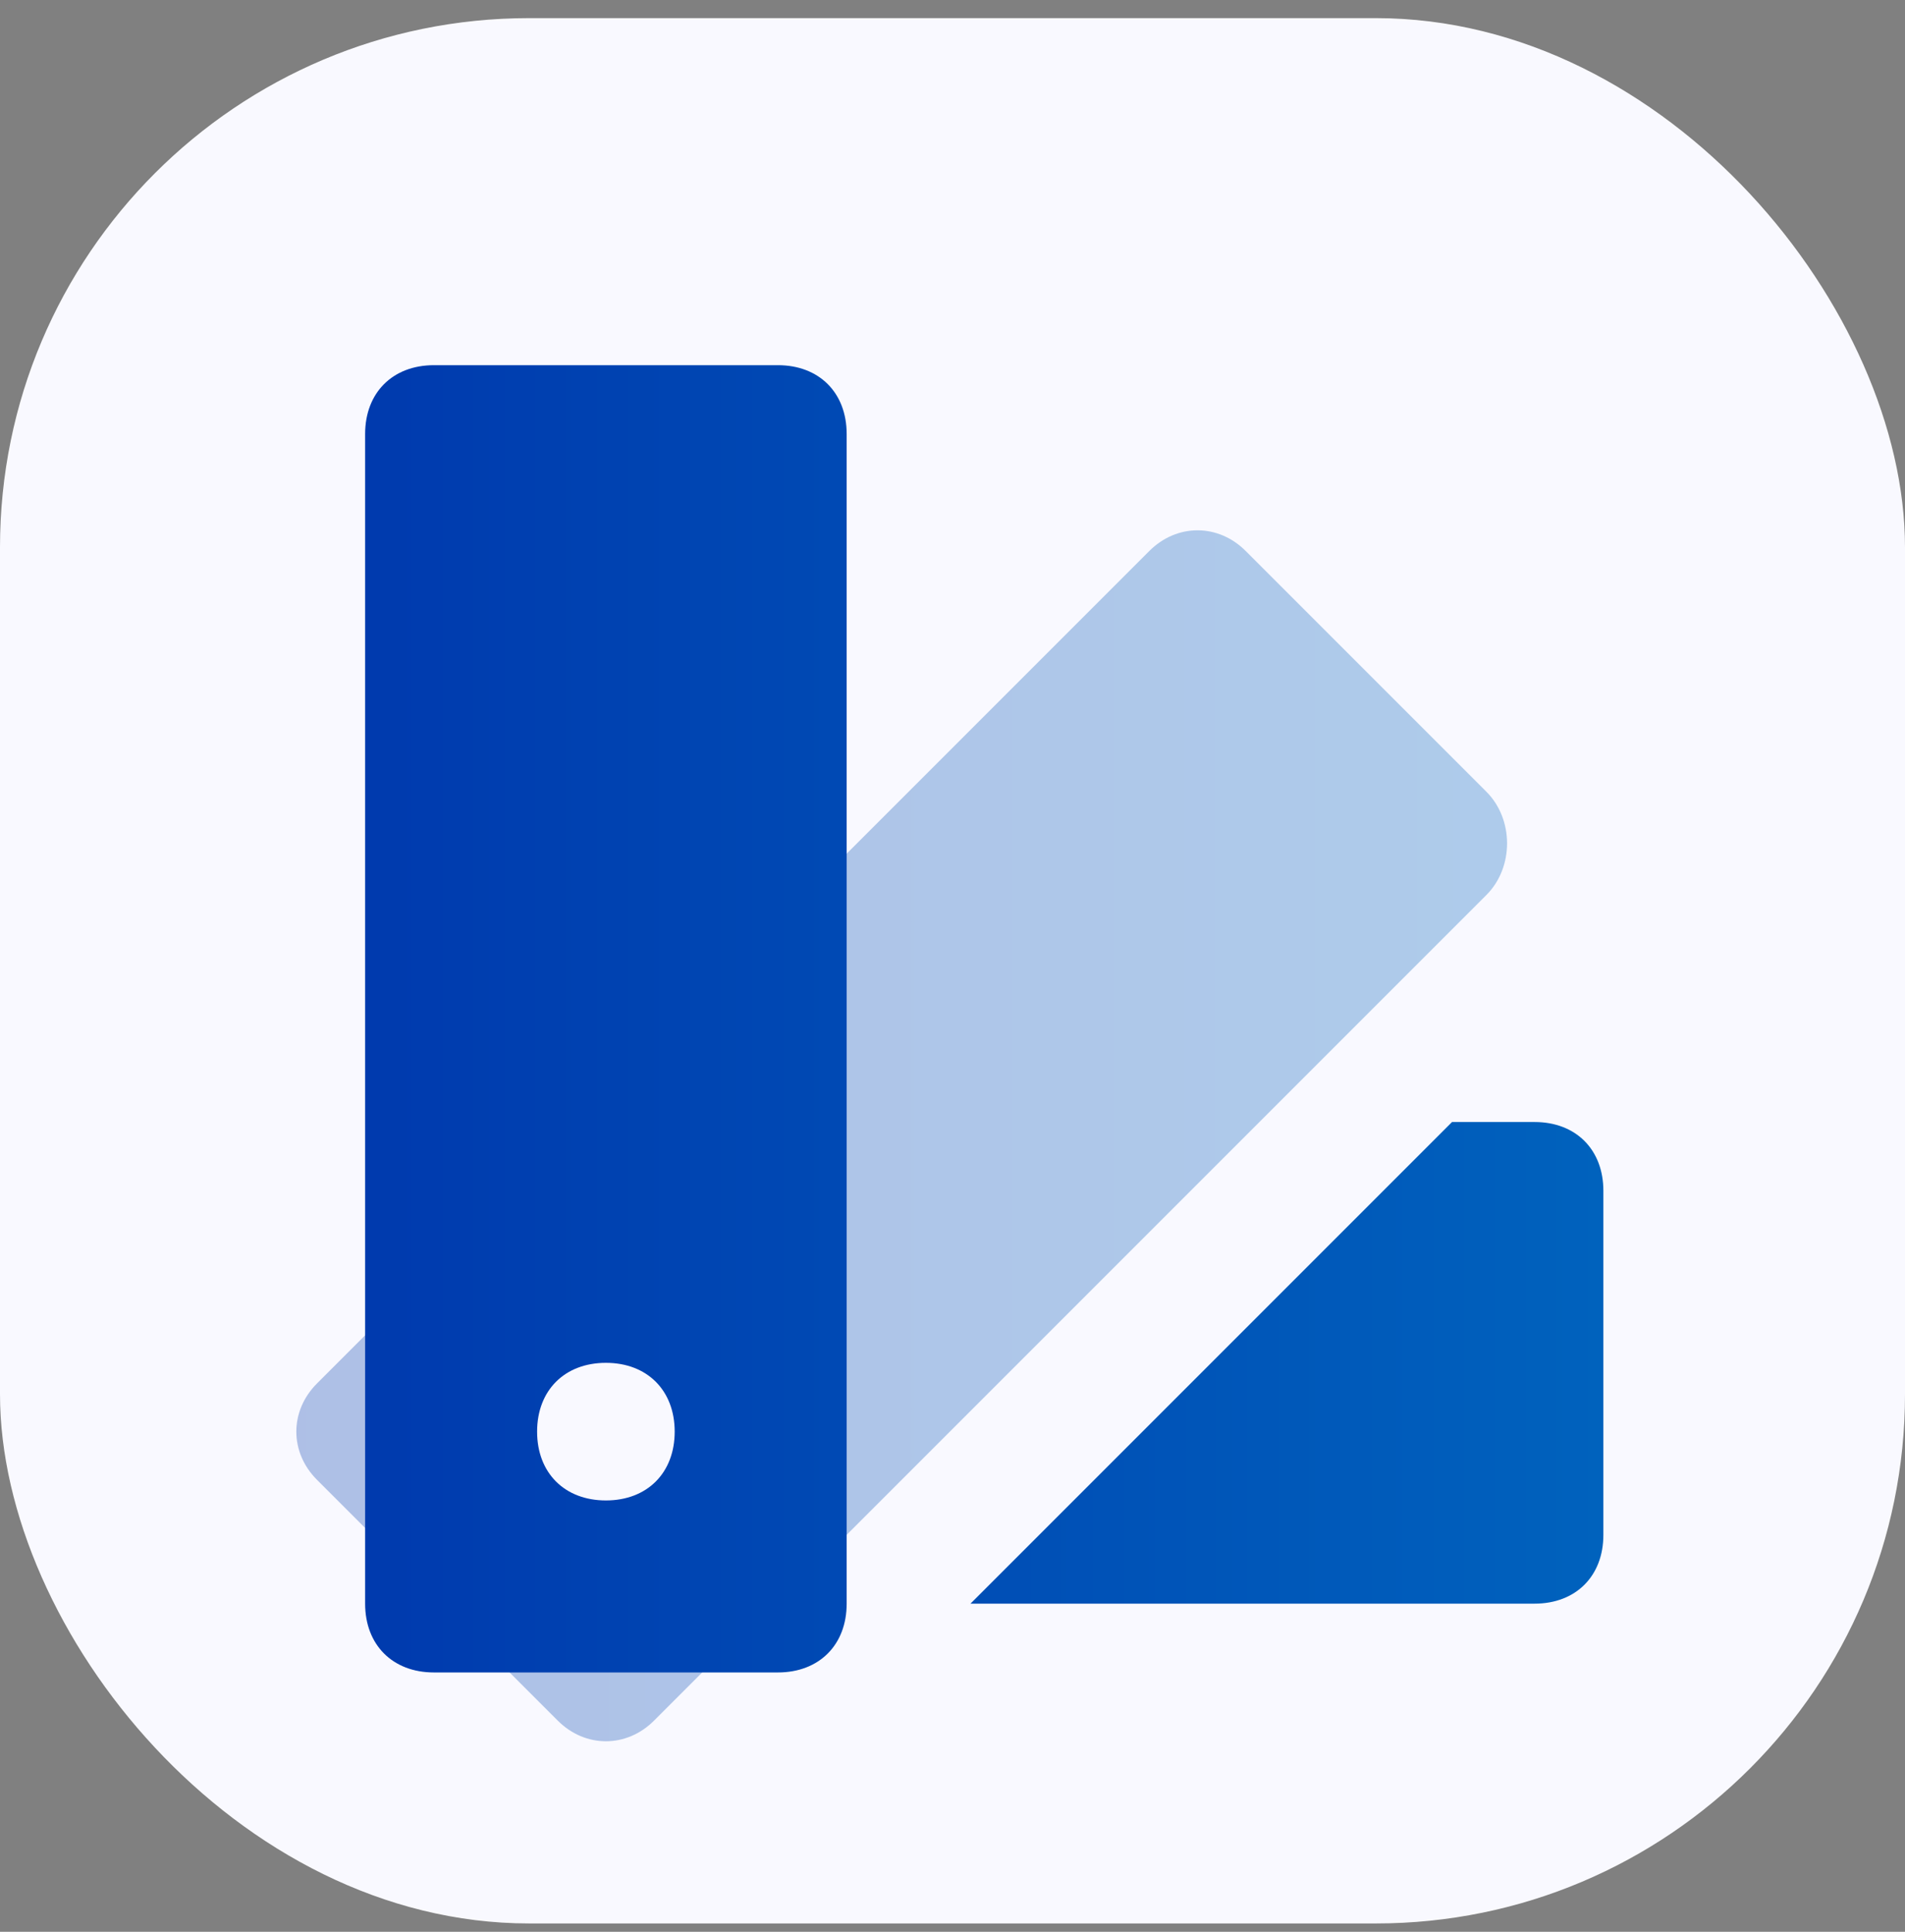
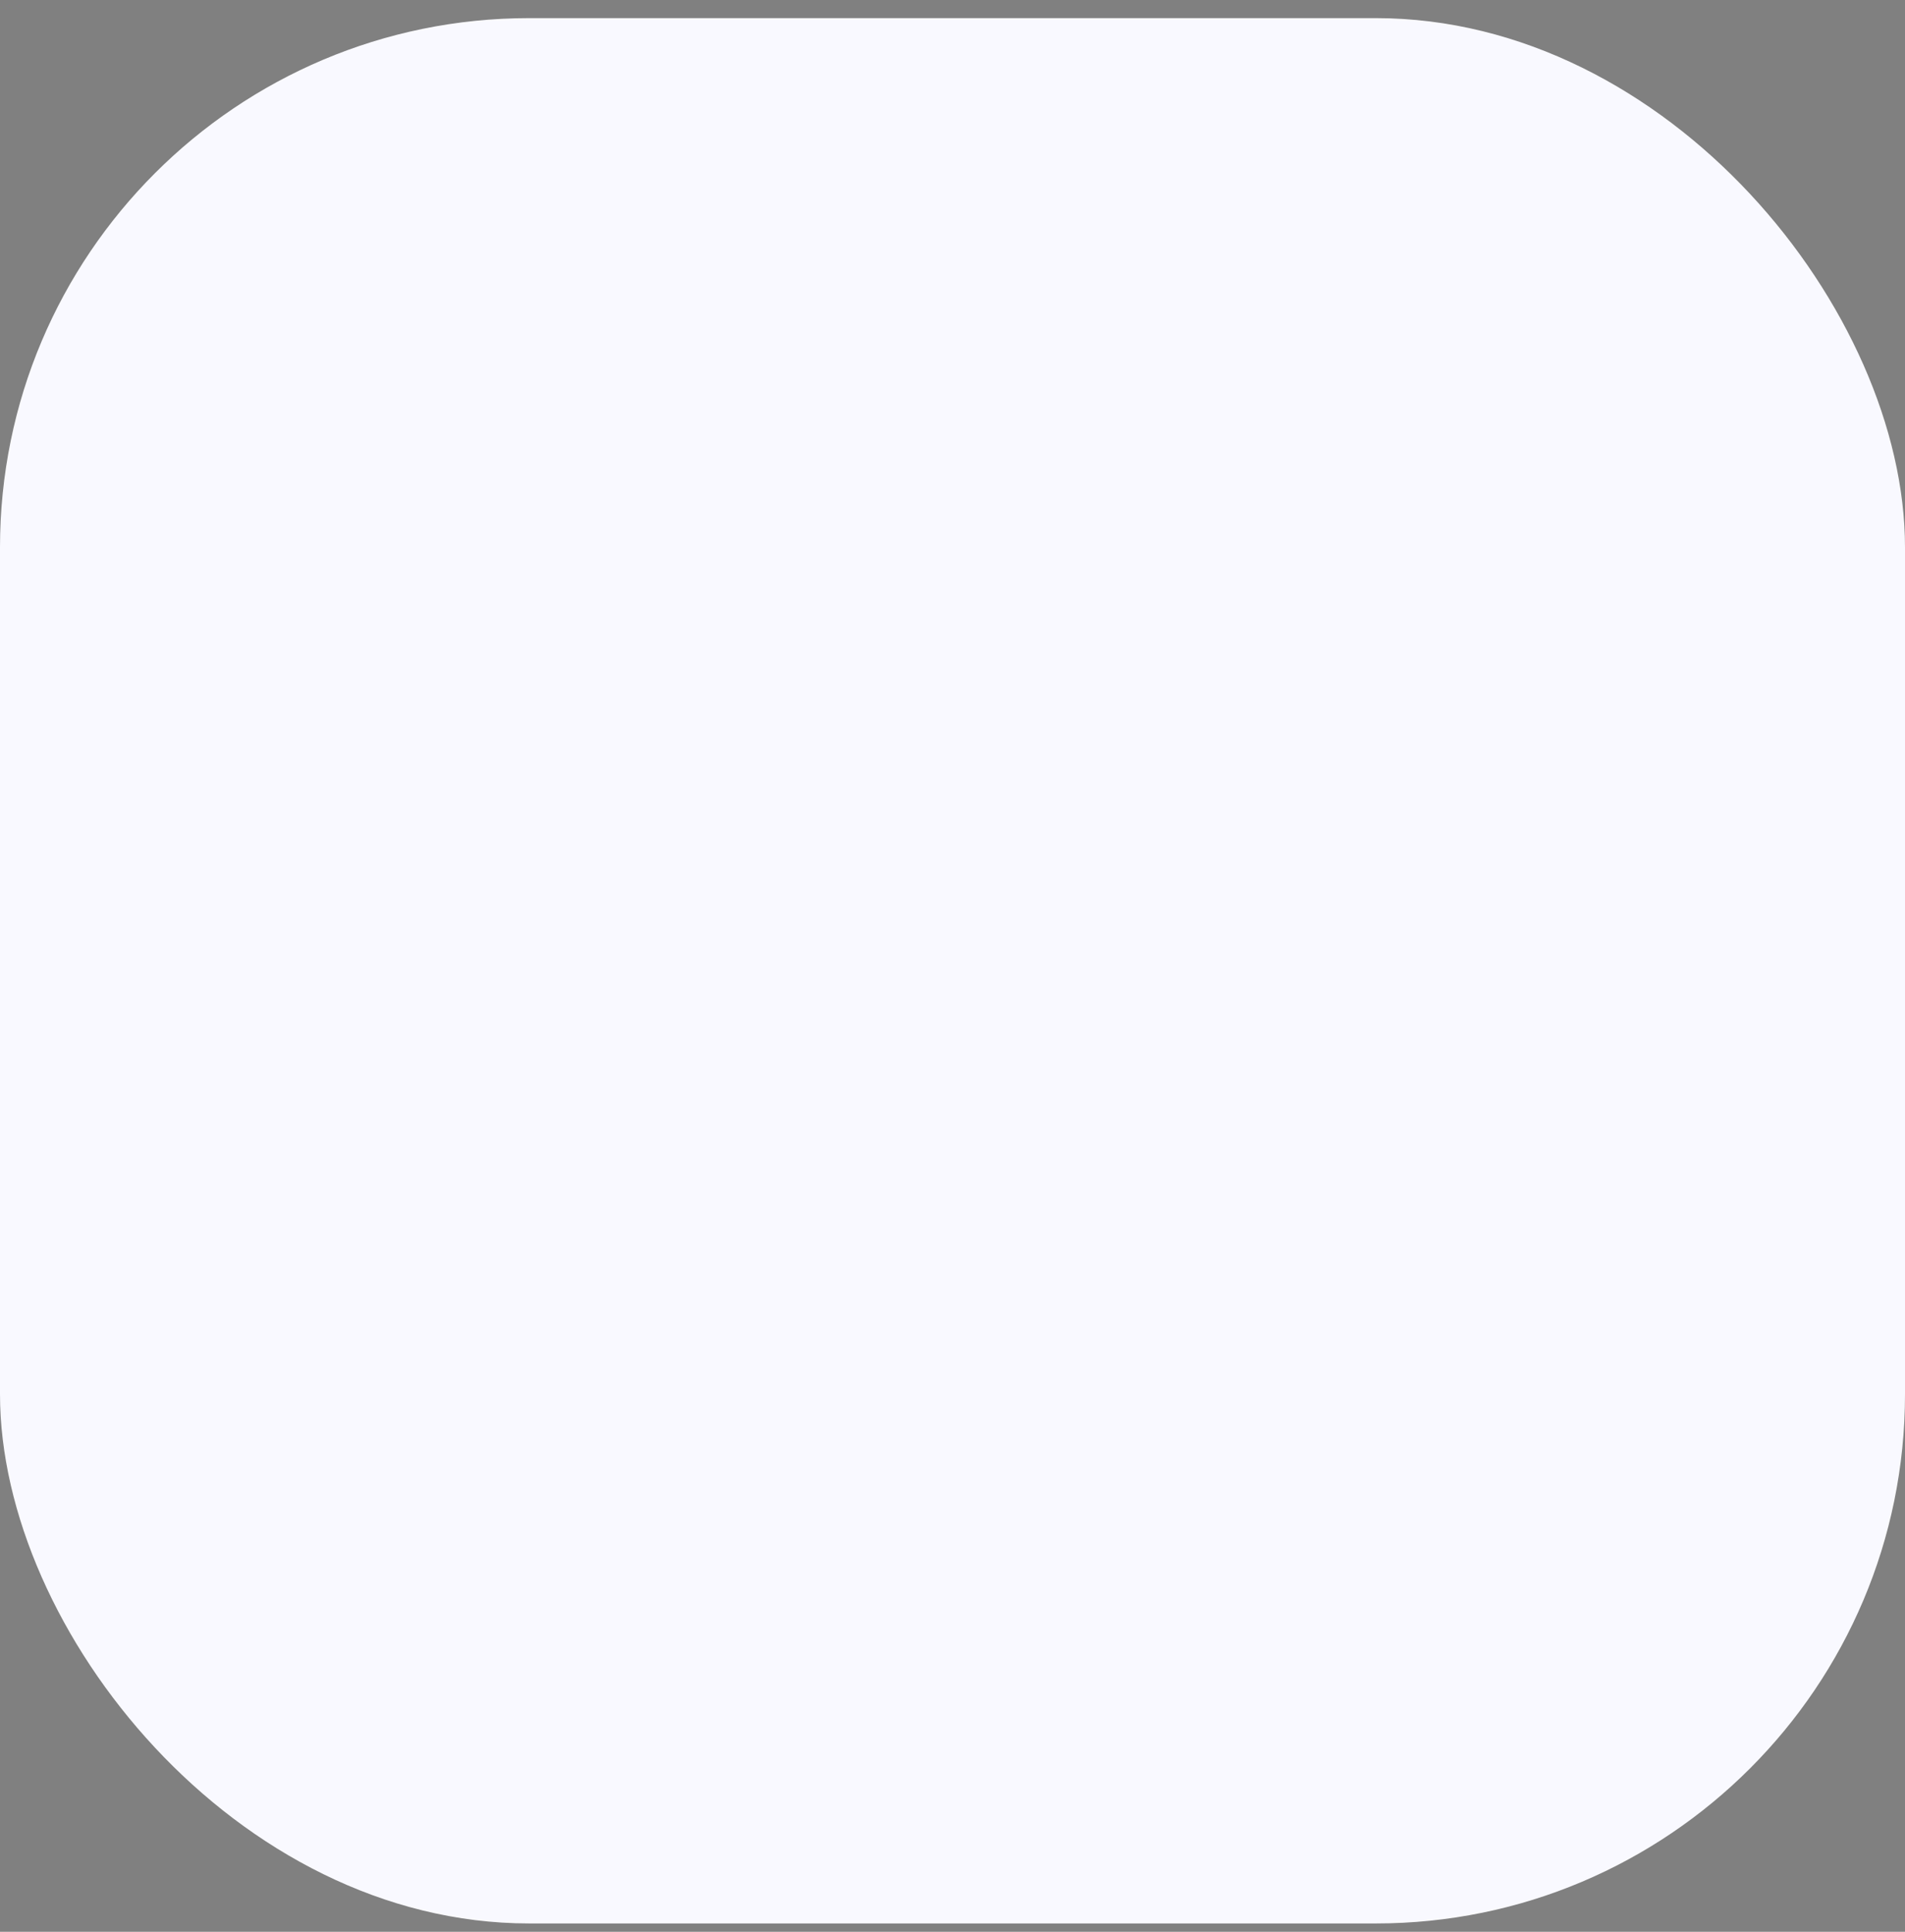
<svg xmlns="http://www.w3.org/2000/svg" width="72" height="73" viewBox="0 0 72 73" fill="none">
  <rect x="0" y="0" width="72" height="73" fill="#808080" stroke="none" />
  <rect y="0.685" width="72" height="72" rx="20" fill="#F9F9FF" />
-   <path opacity="0.3" d="M29.14 60.6L24.72 65.02C23.68 66.06 22.12 66.06 21.08 65.02L16.66 60.6H29.14ZM16.4 47.86L11.98 52.28C10.94 53.32 10.94 54.88 11.98 55.92L16.4 60.34V47.86ZM56.18 29.92L47.08 20.82C46.04 19.78 44.48 19.78 43.44 20.82L29.4 34.86V60.6L56.18 33.82C57.22 32.78 57.22 30.96 56.18 29.92Z" fill="url(#paint0_linear_7_504)" />
-   <path d="M60.6 45V58C60.6 59.56 59.56 60.6 58 60.6H36.68L54.88 42.4H58C59.56 42.4 60.6 43.44 60.6 45ZM32 60.6V16.4C32 14.84 30.96 13.8 29.4 13.8H16.4C14.84 13.8 13.8 14.84 13.8 16.4V60.6C13.8 62.16 14.84 63.2 16.4 63.2H29.4C30.96 63.2 32 62.16 32 60.6ZM25.5 54.1C25.5 55.66 24.46 56.7 22.9 56.7C21.34 56.7 20.3 55.66 20.3 54.1C20.3 52.54 21.34 51.5 22.9 51.5C24.46 51.5 25.5 52.54 25.5 54.1Z" fill="url(#paint1_linear_7_504)" />
  <defs>
    <linearGradient id="paint0_linear_7_504" x1="56.96" y1="47.941" x2="11.2" y2="47.941" gradientUnits="userSpaceOnUse">
      <stop stop-color="#0062BD" />
      <stop offset="1" stop-color="#003AAE" />
    </linearGradient>
    <linearGradient id="paint1_linear_7_504" x1="60.6" y1="43.921" x2="13.8" y2="43.921" gradientUnits="userSpaceOnUse">
      <stop stop-color="#0062BD" />
      <stop offset="1" stop-color="#003AAE" />
    </linearGradient>
  </defs>
</svg>